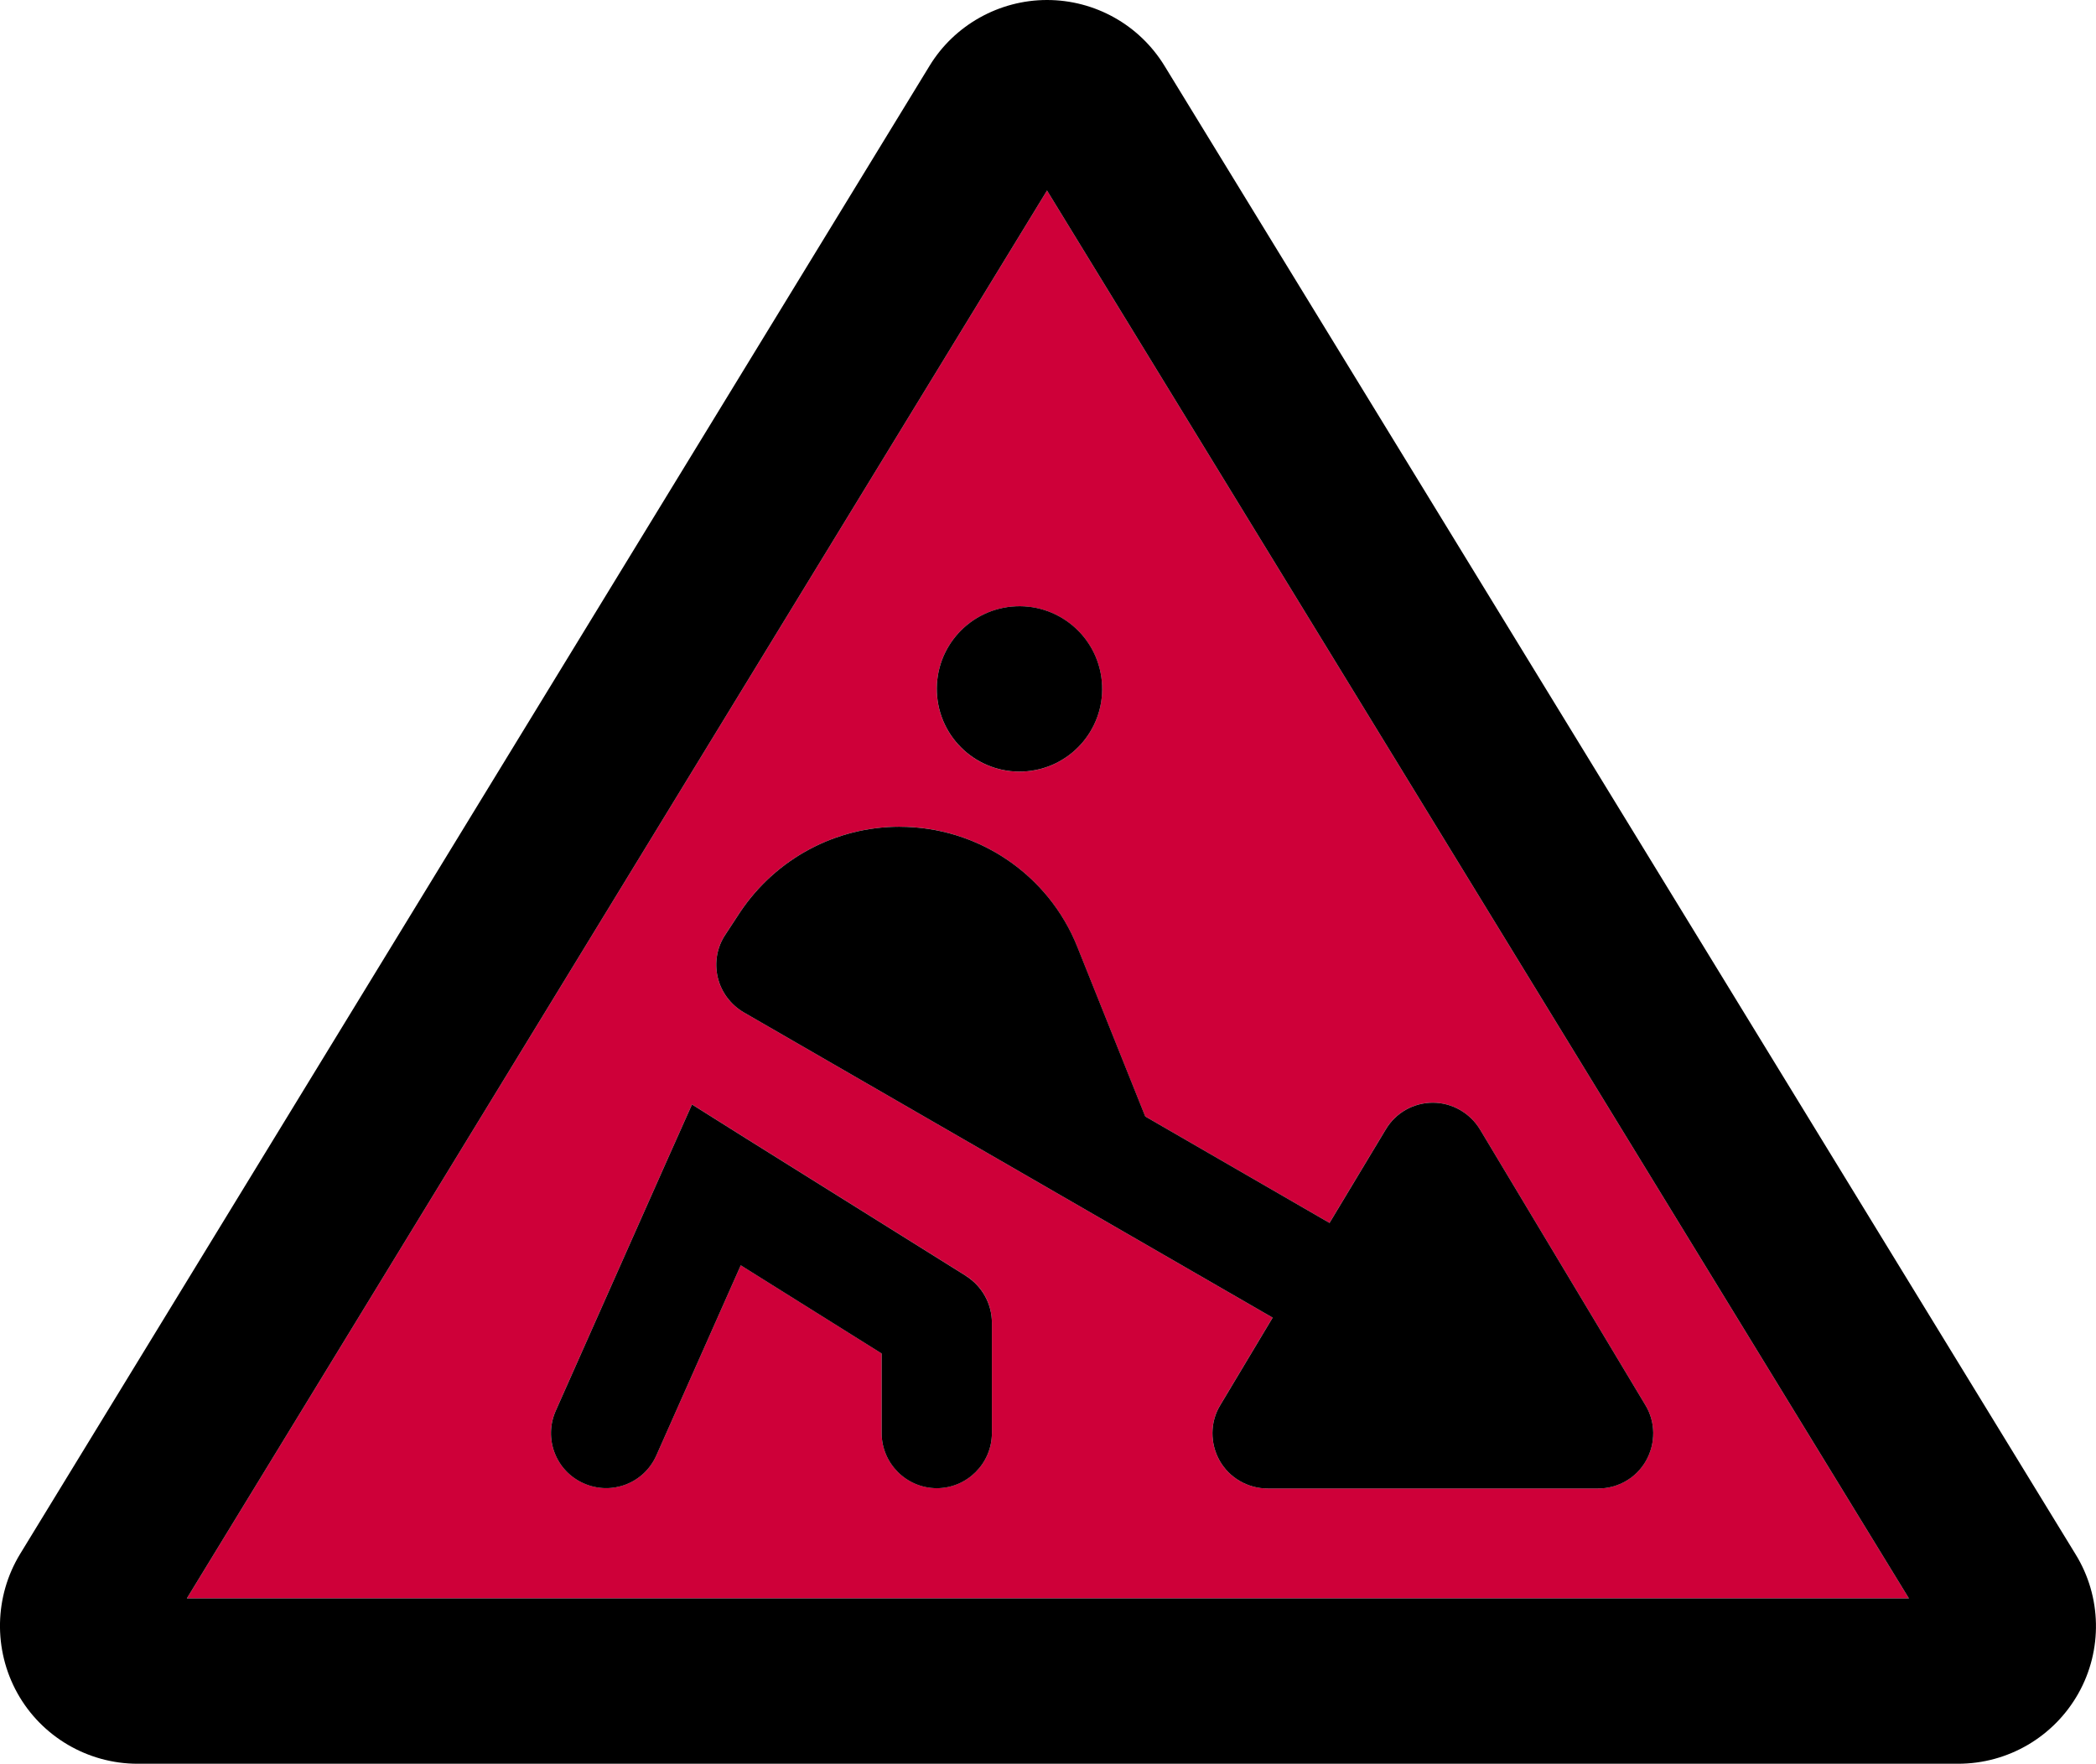
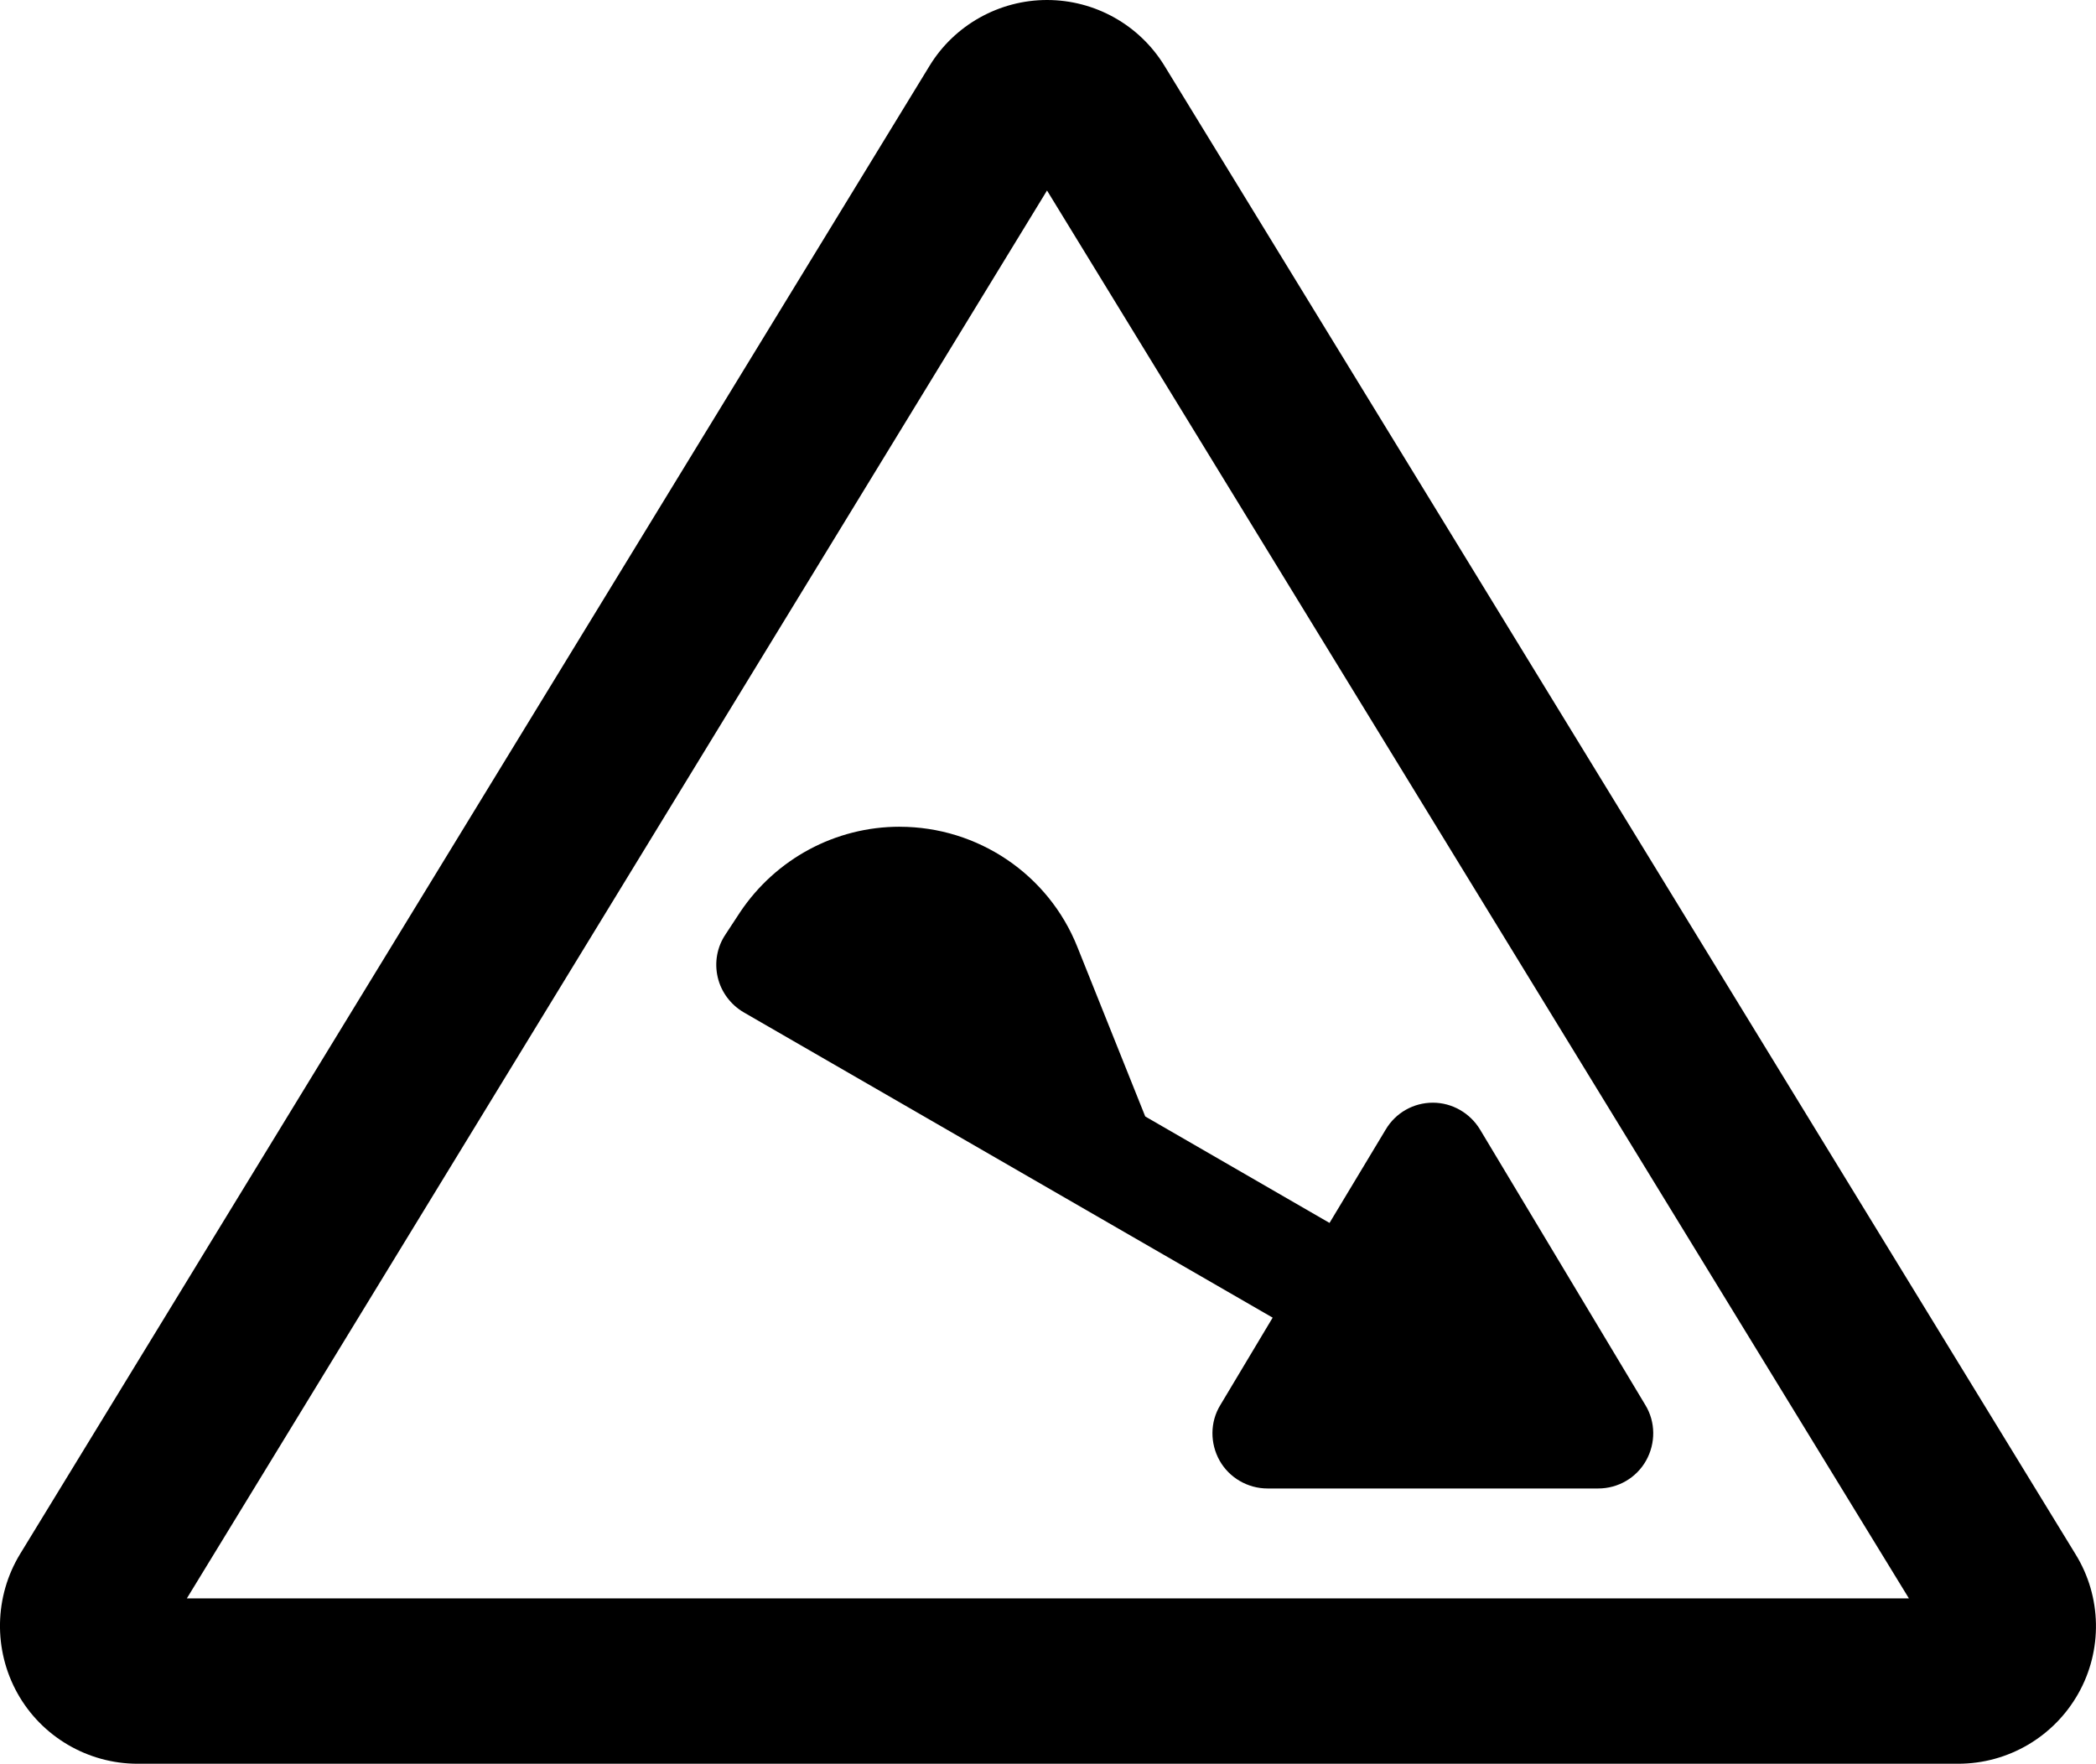
<svg xmlns="http://www.w3.org/2000/svg" id="Layer_2" viewBox="0 0 707.22 595.1">
  <defs>
    <style>.cls-1{fill:#ce0039;}</style>
  </defs>
  <g id="Industry_Icons">
    <g id="Municipalities">
-       <path class="cls-1" d="m63.05,539.31h581.04L353.28,64.28,63.05,539.31Zm271.63-55.79c0,10.23-8.37,18.6-18.6,18.6s-18.6-8.37-18.6-18.6v-26.85l-47.54-29.76-28.48,64.16c-4.18,9.41-15.11,13.6-24.52,9.41s-13.6-15.11-9.41-24.52l37.19-83.69,8.72-19.53v-.12l18.13,11.39,74.39,46.49c5.46,3.49,8.72,9.41,8.72,15.81v37.19Zm113.91-70.9l18.95-31.5c3.37-5.7,9.42-9.07,15.92-9.07s12.55,3.49,15.92,9.07l55.79,92.98c3.49,5.7,3.49,12.9.23,18.71s-9.41,9.41-16.16,9.41h-111.58c-6.63,0-12.9-3.6-16.16-9.41s-3.25-13.02.23-18.71l17.67-29.52-178.41-102.98c-4.42-2.56-7.67-6.86-8.83-11.86-1.16-5-.23-10.23,2.67-14.53l4.88-7.44c12.09-18.02,32.2-28.83,53.81-28.83,26.38,0,50.21,16.04,59.97,40.56l22.9,57.19,62.18,35.92Zm-76.71-180.16c0,15.41-12.49,27.9-27.9,27.9s-27.9-12.49-27.9-27.9,12.49-27.9,27.9-27.9,27.9,12.49,27.9,27.9Z" />
-       <circle cx="343.98" cy="232.46" r="27.9" transform="translate(-10.18 15.83) rotate(-2.6)" />
      <path d="m392.91,22.2c-8.48-13.83-23.48-22.2-39.63-22.2s-31.27,8.48-39.63,22.2L6.79,524.32c-8.72,14.3-9.07,32.31-.93,46.96,8.14,14.65,23.71,23.83,40.56,23.83h614.28c16.85,0,32.31-9.07,40.56-23.71s7.9-32.66-.93-46.96L392.91,22.2ZM63.05,539.31L353.28,64.28l290.81,475.03H63.05Z" />
      <path d="m303.53,278.95c-21.62,0-41.73,10.81-53.81,28.83l-4.88,7.44c-2.91,4.3-3.84,9.53-2.67,14.53,1.16,5,4.42,9.3,8.83,11.86l178.41,102.98-17.67,29.52c-3.49,5.7-3.49,12.9-.23,18.71s9.53,9.41,16.16,9.41h111.58c6.74,0,12.9-3.6,16.16-9.41s3.25-13.02-.23-18.71l-55.79-92.98c-3.37-5.58-9.42-9.07-15.92-9.07s-12.55,3.37-15.92,9.07l-18.95,31.5-62.18-35.92-22.9-57.19c-9.76-24.52-33.59-40.56-59.97-40.56Z" />
-       <path d="m325.96,430.52l-74.39-46.49-18.13-11.39v.12l-8.72,19.53-37.19,83.69c-4.18,9.41,0,20.34,9.41,24.52s20.34,0,24.52-9.41l28.48-64.16,47.54,29.76v26.85c0,10.23,8.37,18.6,18.6,18.6s18.6-8.37,18.6-18.6v-37.19c0-6.39-3.25-12.32-8.72-15.81Z" />
    </g>
  </g>
</svg>